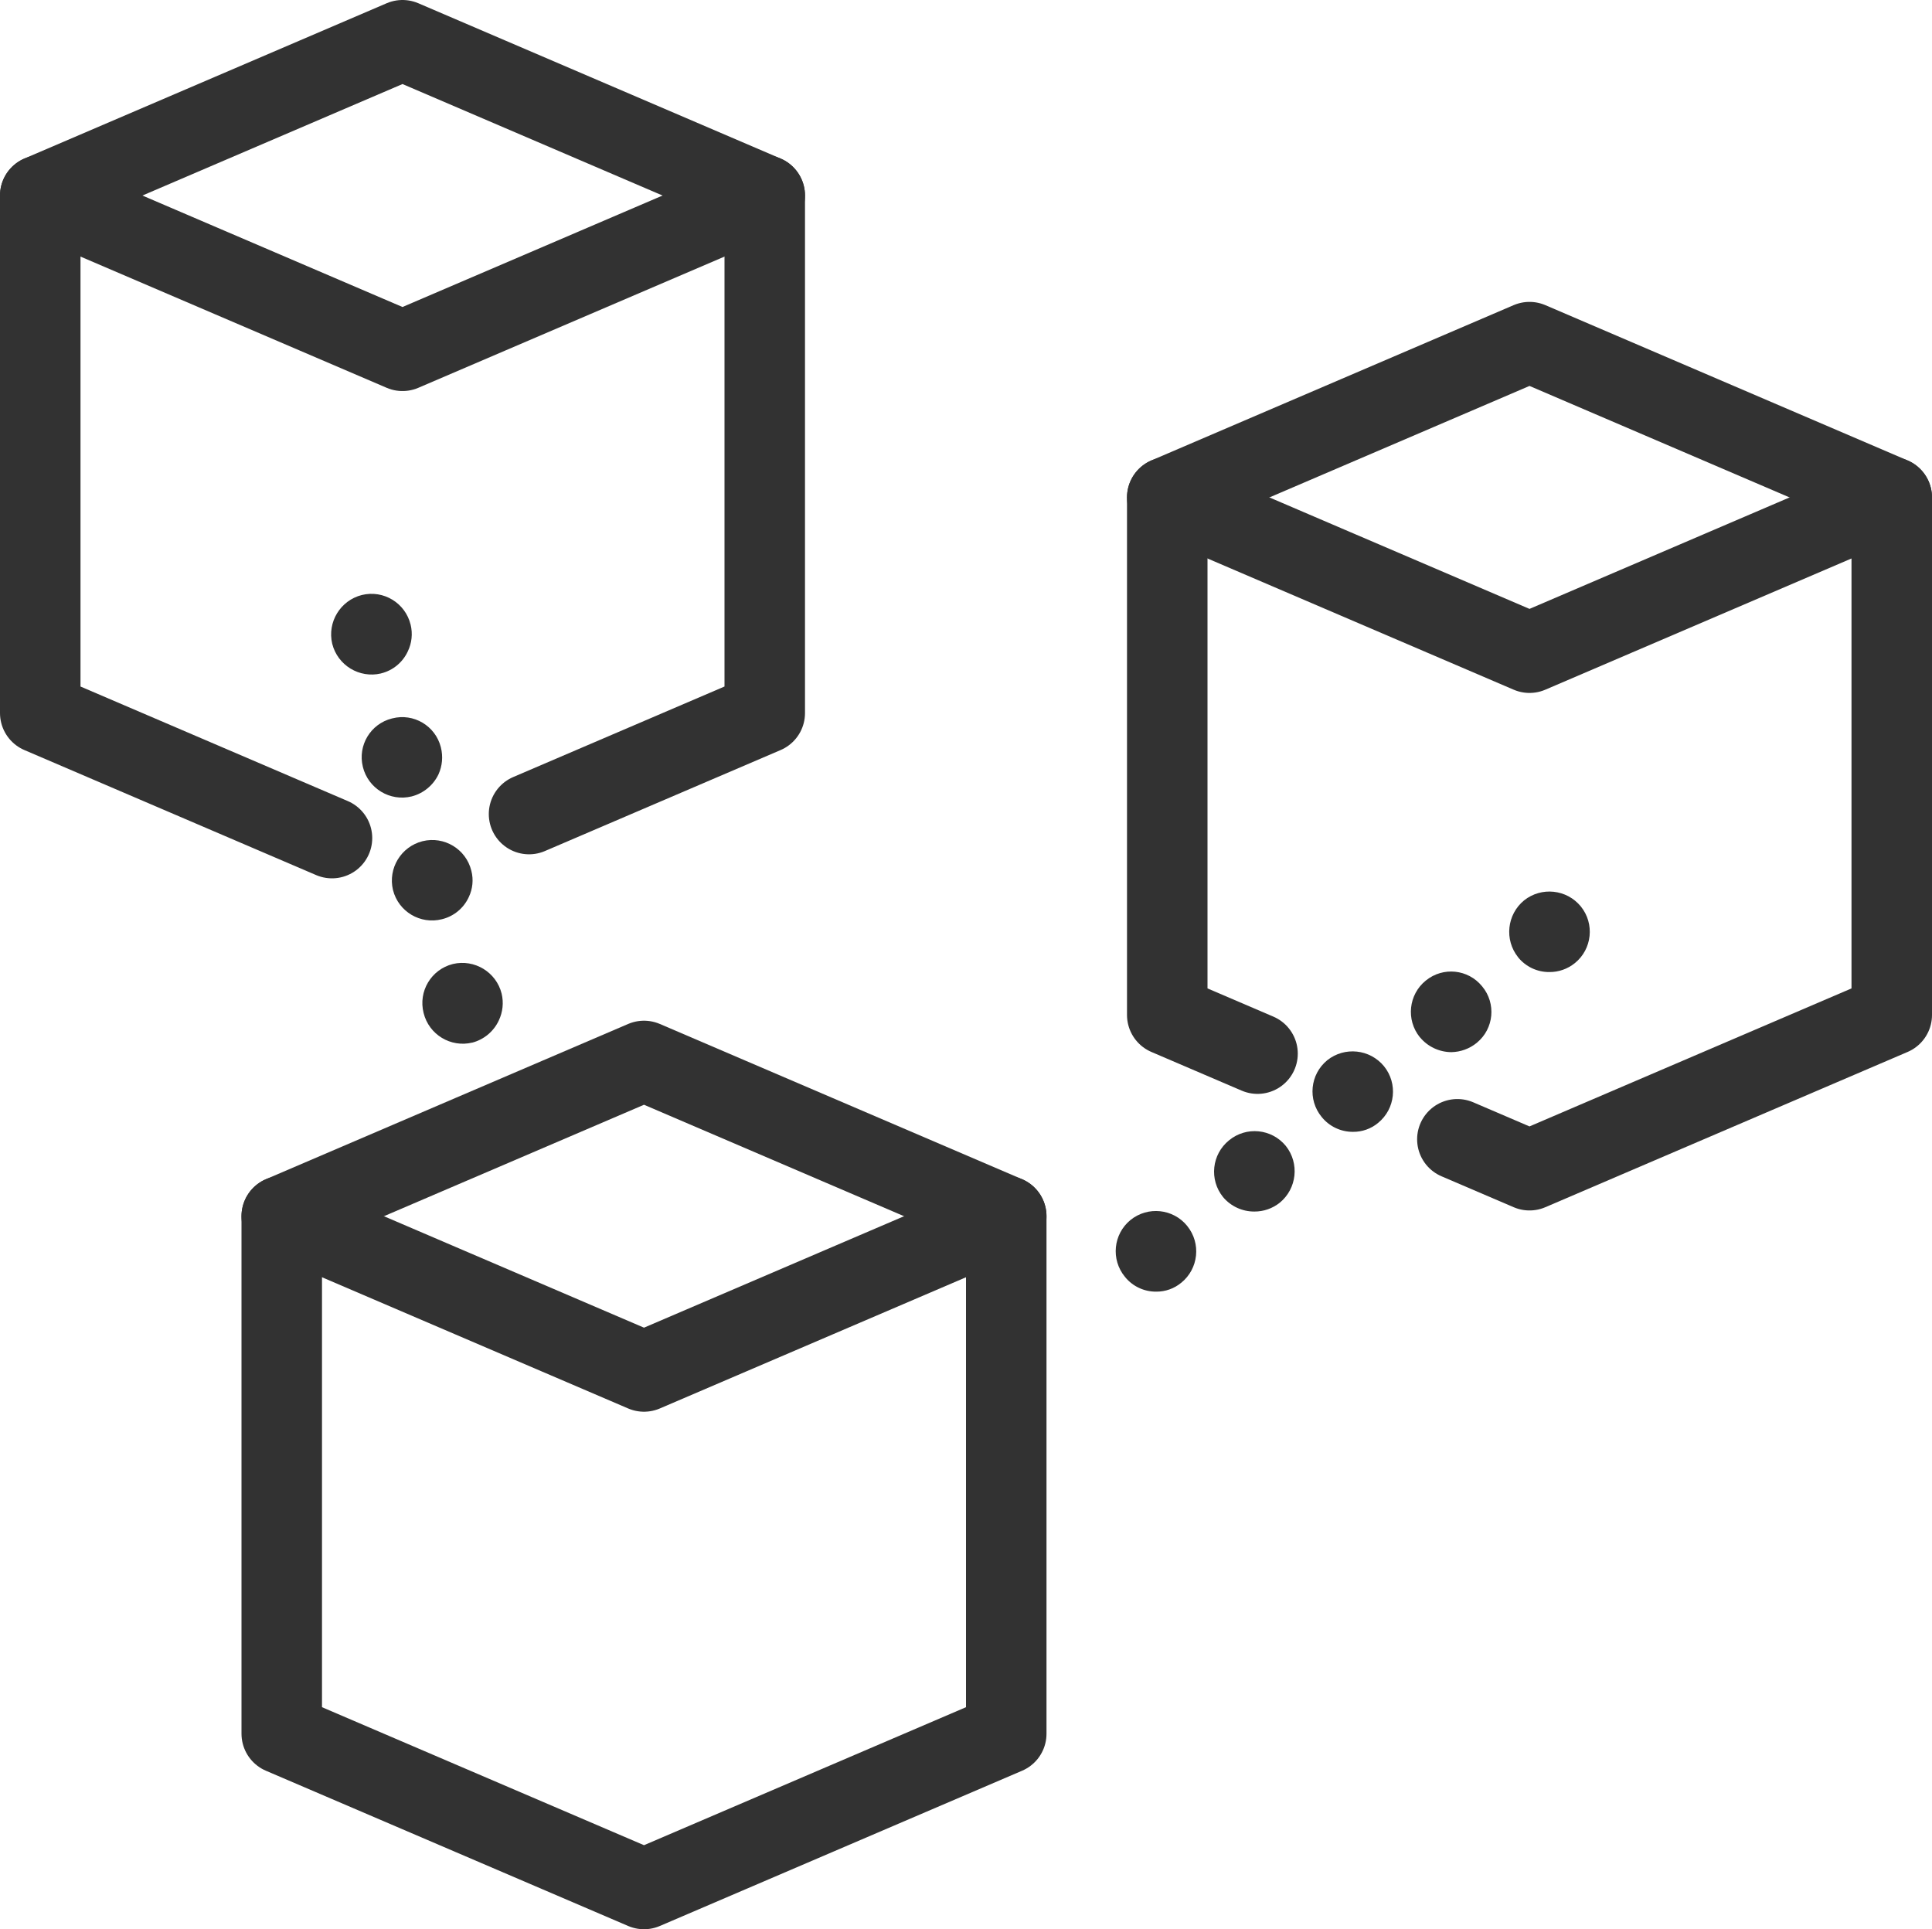
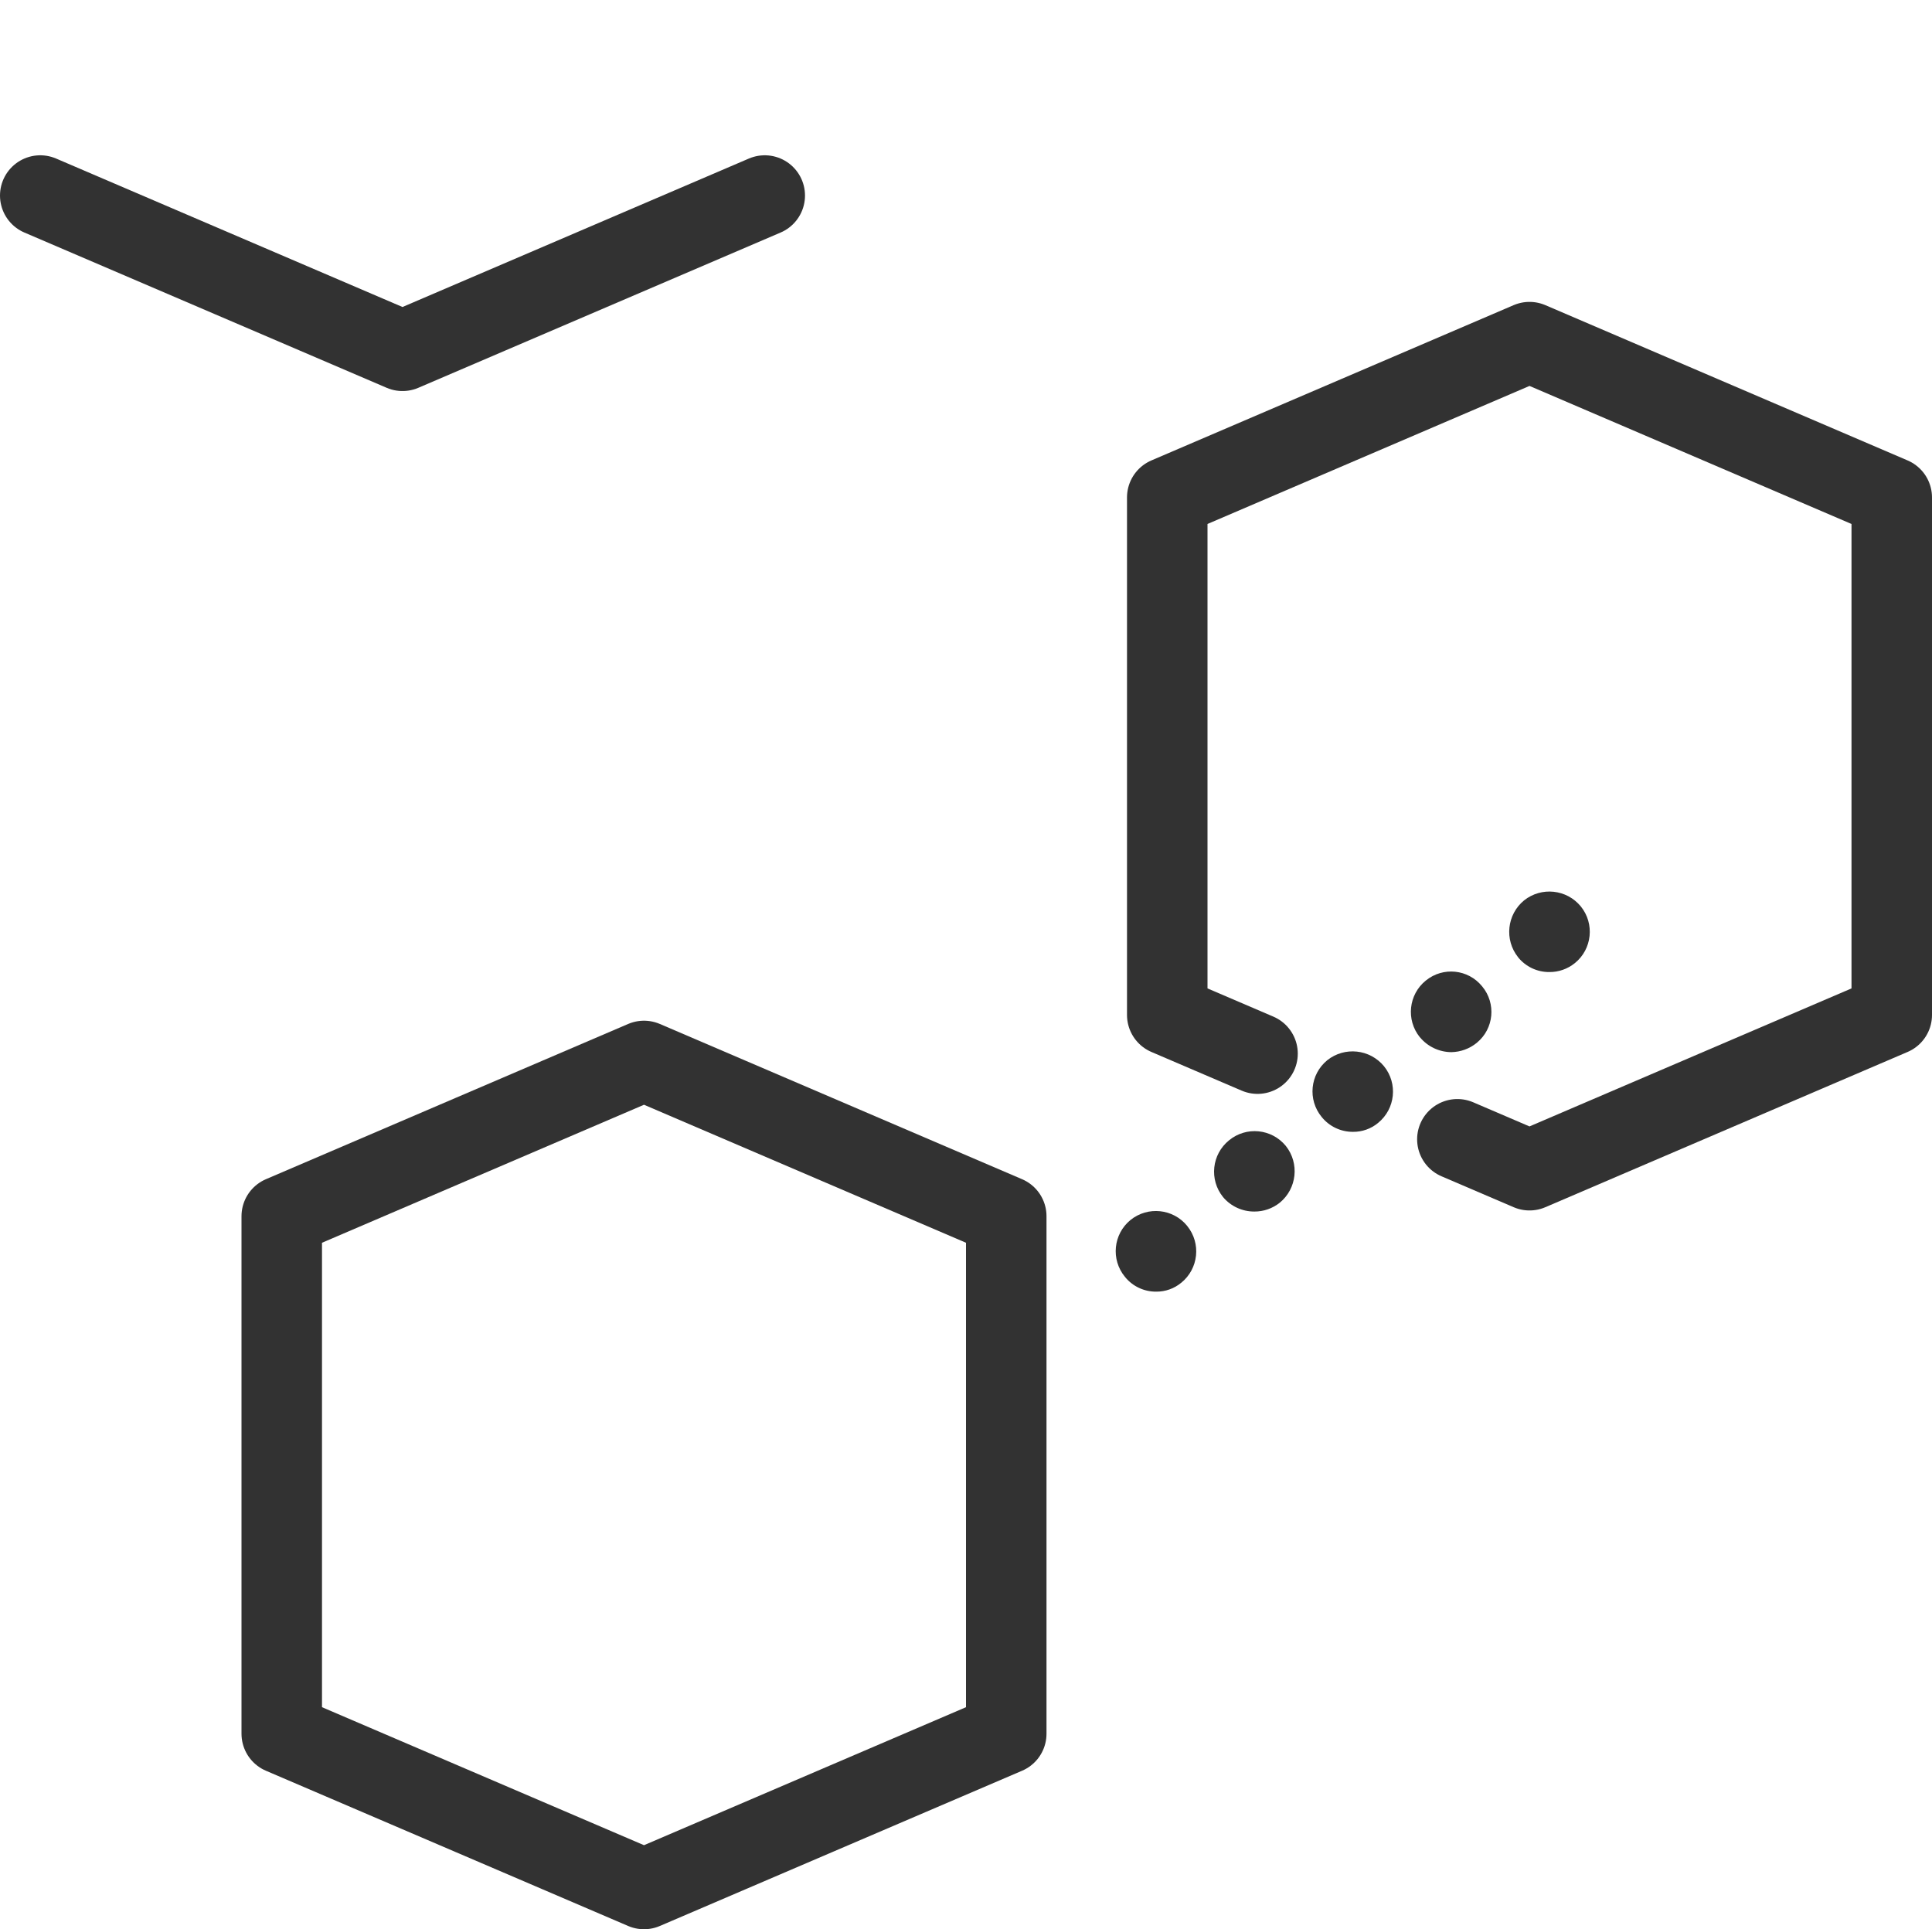
<svg xmlns="http://www.w3.org/2000/svg" id="Layer_2" data-name="Layer 2" viewBox="0 0 48 47.929">
  <defs>
    <style>
      .cls-1 {
        fill: #323232;
      }

      .cls-2 {
        fill: none;
        stroke: #323232;
        stroke-linecap: round;
        stroke-linejoin: round;
        stroke-width: 2px;
      }
    </style>
  </defs>
  <g id="Layer_1-2" data-name="Layer 1">
    <g>
      <polyline class="cls-2" points="31.243 26.176 29 25.215 29 12.358 38 8.5 47 12.358 47 25.215 38 29.072 36.208 28.304" />
-       <polyline class="cls-2" points="47 12.358 38 16.215 29 12.358" />
    </g>
    <g>
      <polygon class="cls-2" points="25 43.072 16 46.929 7 43.072 7 30.215 16 26.358 25 30.215 25 43.072" />
-       <polyline class="cls-2" points="25 30.215 16 34.072 7 30.215" />
    </g>
    <g>
-       <polyline class="cls-2" points="8.248 20.821 1 17.715 1 4.858 10 1 19 4.858 19 17.715 13.144 20.224" />
      <polyline class="cls-2" points="19 4.858 10 8.715 1 4.858" />
    </g>
    <g>
      <path class="cls-1" d="M27.947,31.719c-.351-.427-.289-1.057,.137-1.408l.003-.002h0c.43-.348,1.061-.282,1.409,.148l.001,.002h0c.348,.43,.281,1.061-.149,1.409l-.002,.001h0c-.174,.144-.393,.222-.619,.22h0c-.303,.003-.591-.133-.78-.37Zm2.439-1.98c-.348-.431-.281-1.062,.15-1.41l0-0h0c.427-.351,1.057-.289,1.408,.138l.002,.002h0c.343,.432,.276,1.06-.15,1.41h0c-.179,.143-.401,.221-.63,.22h0c-.301,.002-.587-.13-.78-.36v-0Zm2.45-1.99c-.351-.427-.289-1.058,.138-1.408l.002-.002h0c.432-.343,1.059-.276,1.409,.15h0c.348,.43,.282,1.06-.147,1.408l-.002,.002h0c-.174,.144-.394,.222-.62,.22h0c-.303,.002-.59-.134-.78-.37h0Zm2.44-1.98c-.348-.43-.282-1.061,.148-1.409l.002-.001h0c.425-.346,1.049-.282,1.395,.143l.006,.007h0c.348,.422,.289,1.046-.132,1.394l-.007,.006h0c-.178,.145-.4,.226-.63,.23h0c-.302-.002-.588-.137-.78-.37h0Zm2.439-1.99c-.343-.432-.276-1.06,.15-1.41h0c.432-.344,1.06-.277,1.41,.15h0c.348,.43,.281,1.061-.149,1.409l-.002,.001h0c-.178,.144-.401,.222-.63,.22h0c-.303,.003-.591-.134-.78-.37l-0-0Z" />
-       <path class="cls-1" d="M11.736,25.901c-.538,.131-1.08-.198-1.212-.736v-0h0c-.136-.536,.189-1.08,.725-1.215l.003-.001h0c.537-.127,1.077,.201,1.211,.736h0c.053,.223,.029,.457-.069,.664h0c-.126,.273-.367,.475-.658,.553Zm-.757-3.064c-.536,.135-1.08-.189-1.215-.725l-.001-.003h0c-.127-.537,.201-1.076,.736-1.211h0c.537-.132,1.079,.196,1.211,.733l.001,.003h0c.056,.219,.033,.451-.065,.655h0c-.127,.275-.373,.477-.667,.548h0Zm-.752-3.051c-.537,.132-1.08-.197-1.212-.734l-0-.001-0-.001c-.132-.531,.192-1.069,.723-1.201l.009-.002h0c.53-.136,1.069,.184,1.205,.714l.002,.009h0c.056,.223,.035,.458-.06,.668h0c-.13,.272-.375,.473-.667,.548Zm-.762-3.055c-.537,.126-1.076-.202-1.211-.737h0c-.127-.537,.201-1.077,.736-1.212h0c.537-.132,1.08,.197,1.211,.735l.001,.002h0c.054,.223,.03,.457-.07,.663h0c-.127,.275-.373,.477-.667,.548h0Z" />
    </g>
  </g>
</svg>